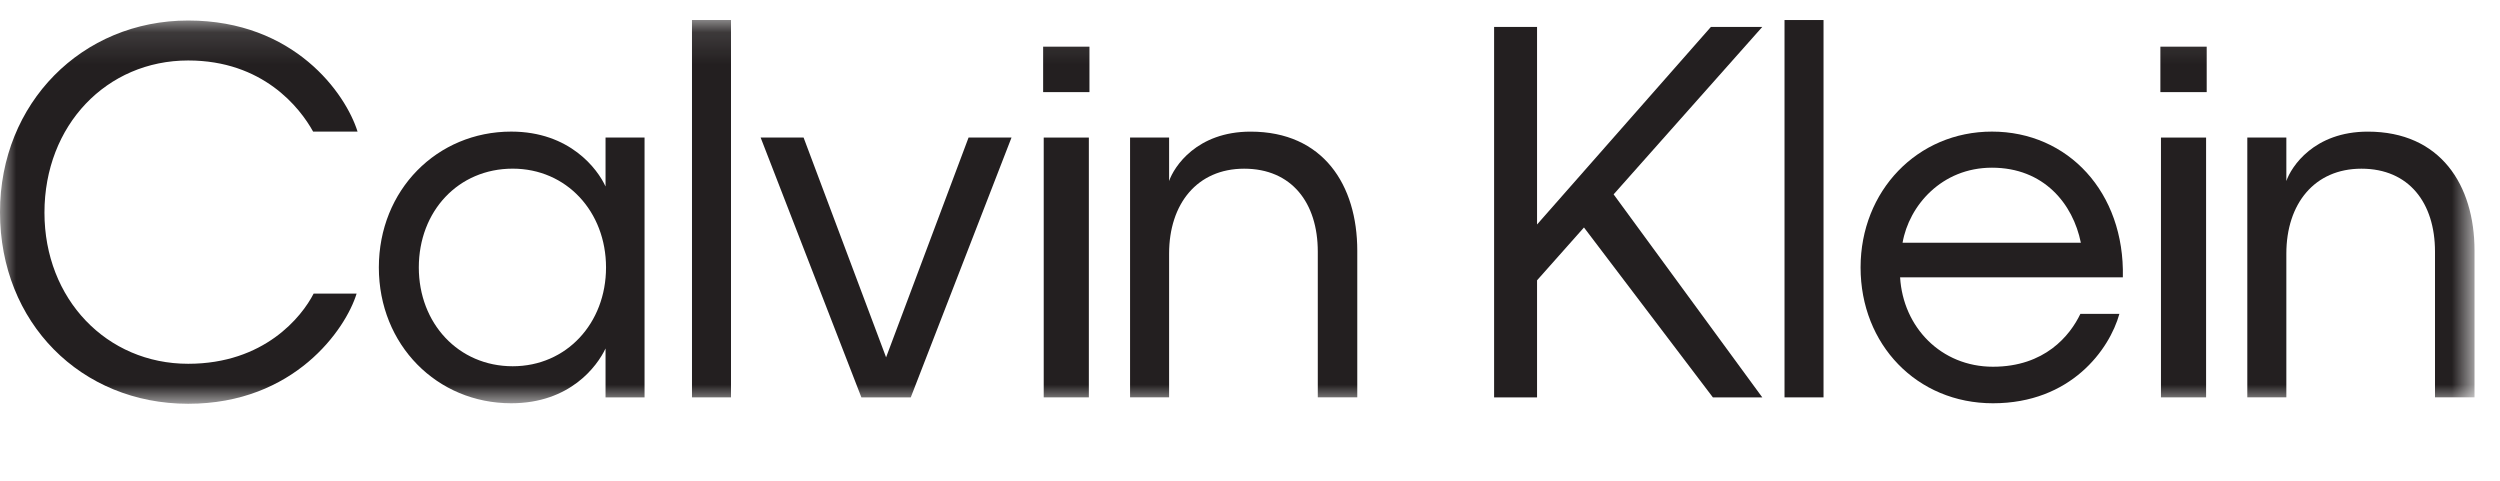
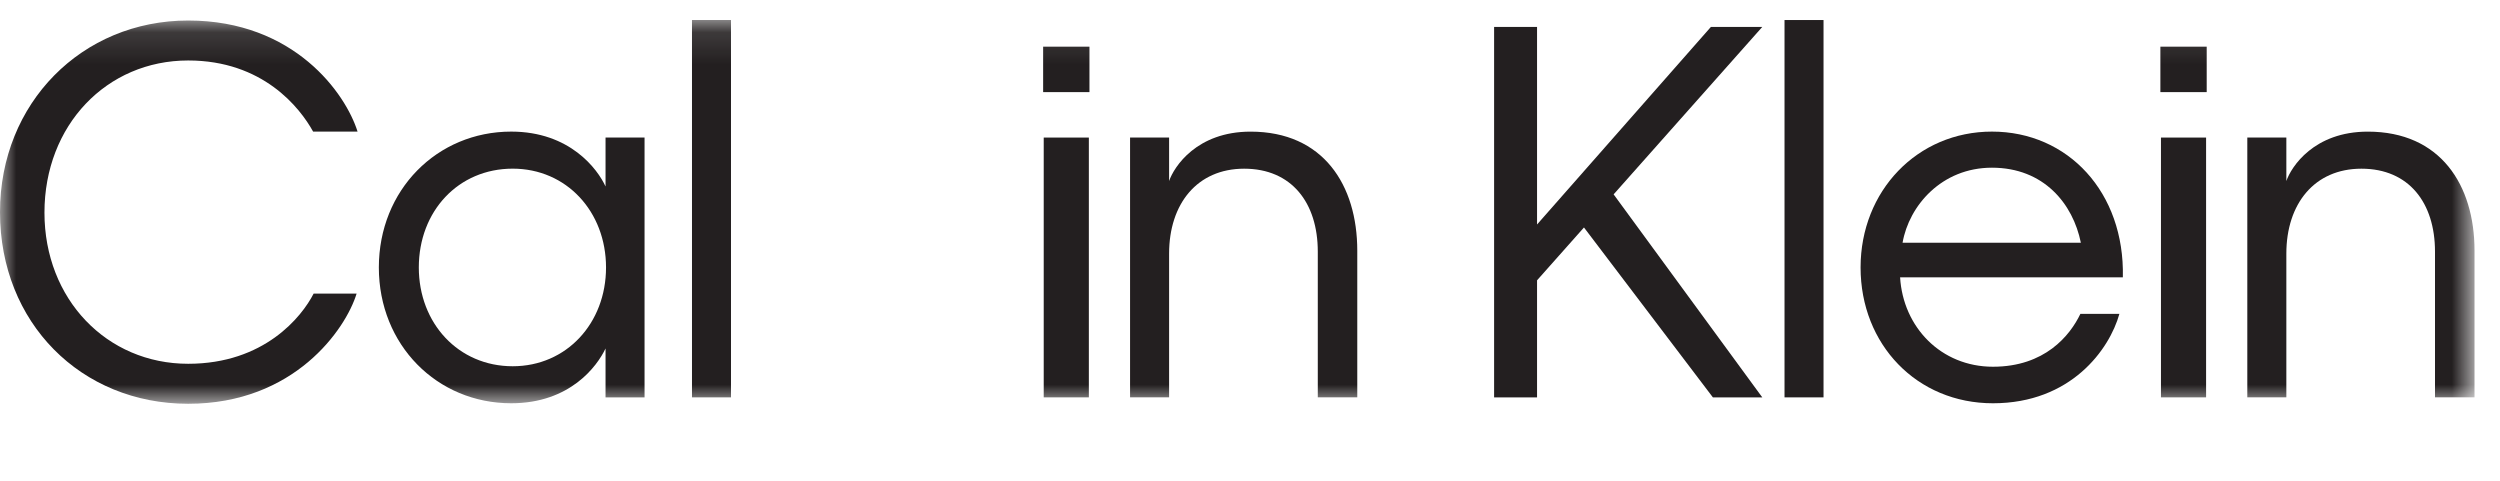
<svg xmlns="http://www.w3.org/2000/svg" xmlns:xlink="http://www.w3.org/1999/xlink" width="78px" height="15px" viewBox="0 0 78 15" version="1.1">
  <title>Group 15</title>
  <defs>
    <polygon id="path-1" points="0 12.095 77.205 12.095 77.205 0.121 0 0.121" />
  </defs>
  <g id="ACFC-PC" stroke="none" stroke-width="1" fill="none" fill-rule="evenodd">
    <g id="ACFC_Cart_Login" transform="translate(-275, -1198)">
      <g id="Group-15" transform="translate(275, 1198.484)">
        <polygon id="Fill-1" fill="#231F20" points="49.42 6.613 47.956 8.262 47.956 11.914 46.616 11.914 46.616 0.356 47.956 0.356 47.956 6.52 53.38 0.356 54.983 0.356 50.345 5.58 54.983 11.914 53.442 11.914" />
        <polygon id="Fill-2" fill="#231F20" points="55.677 11.914 56.894 11.914 56.894 0.141 55.677 0.141" />
        <g id="Group-14" transform="translate(0, 0.019)">
          <path d="M62.18,12.079 C59.807,12.079 58.05,10.246 58.05,7.842 C58.05,5.453 59.822,3.603 62.149,3.603 C64.523,3.603 66.294,5.499 66.233,8.149 L59.283,8.149 C59.376,9.706 60.561,10.939 62.18,10.939 C63.797,10.939 64.584,9.968 64.908,9.29 L66.125,9.29 C65.816,10.399 64.614,12.079 62.18,12.079 M59.36,7.071 L64.923,7.071 C64.677,5.853 63.767,4.729 62.149,4.729 C60.578,4.729 59.56,5.916 59.36,7.071" id="Fill-3" fill="#231F20" />
          <mask id="mask-2" fill="white">
            <use xlink:href="#path-1" />
          </mask>
          <g id="Clip-6" />
          <path d="M67.404,2.371 L68.849,2.371 L68.849,0.953 L67.404,0.953 L67.404,2.371 Z M67.422,11.895 L68.83,11.895 L68.83,3.789 L67.422,3.789 L67.422,11.895 Z" id="Fill-5" fill="#231F20" mask="url(#mask-2)" />
          <path d="M71.334,11.894 L70.116,11.894 L70.116,3.789 L71.334,3.789 L71.334,5.145 C71.488,4.698 72.197,3.604 73.876,3.604 C76.142,3.604 77.205,5.268 77.205,7.318 L77.205,11.894 L75.972,11.894 L75.972,7.348 C75.972,5.823 75.156,4.76 73.676,4.76 C72.212,4.76 71.334,5.854 71.334,7.41 L71.334,11.894 Z" id="Fill-7" fill="#231F20" mask="url(#mask-2)" />
          <path d="M32.546,2.371 L33.991,2.371 L33.991,0.953 L32.546,0.953 L32.546,2.371 Z M32.564,11.895 L33.972,11.895 L33.972,3.789 L32.564,3.789 L32.564,11.895 Z" id="Fill-8" fill="#231F20" mask="url(#mask-2)" />
          <path d="M36.476,11.894 L35.258,11.894 L35.258,3.789 L36.476,3.789 L36.476,5.145 C36.63,4.698 37.339,3.604 39.018,3.604 C41.284,3.604 42.347,5.268 42.347,7.318 L42.347,11.894 L41.115,11.894 L41.115,7.348 C41.115,5.823 40.298,4.76 38.818,4.76 C37.354,4.76 36.476,5.854 36.476,7.41 L36.476,11.894 Z" id="Fill-9" fill="#231F20" mask="url(#mask-2)" />
          <path d="M1.387,6.131 C1.387,8.828 3.328,10.847 5.871,10.847 C8.244,10.847 9.415,9.382 9.785,8.658 L11.126,8.658 C10.786,9.767 9.184,12.095 5.871,12.095 C2.527,12.095 -1.40639634e-05,9.568 -1.40639634e-05,6.116 C-1.40639634e-05,2.711 2.557,0.137 5.871,0.137 C9.184,0.137 10.786,2.417 11.156,3.604 L9.77,3.604 C9.353,2.849 8.198,1.384 5.871,1.384 C3.328,1.384 1.387,3.403 1.387,6.131" id="Fill-10" fill="#231F20" mask="url(#mask-2)" />
          <path d="M15.949,12.079 C13.638,12.079 11.82,10.261 11.82,7.842 C11.82,5.423 13.638,3.603 15.949,3.603 C17.783,3.603 18.646,4.775 18.893,5.315 L18.893,3.789 L20.11,3.789 L20.11,11.895 L18.893,11.895 L18.893,10.369 C18.631,10.924 17.783,12.079 15.949,12.079 M18.908,7.842 C18.908,6.1 17.675,4.759 15.996,4.759 C14.3,4.759 13.067,6.085 13.067,7.842 C13.067,9.582 14.3,10.924 15.996,10.924 C17.675,10.924 18.908,9.582 18.908,7.842" id="Fill-11" fill="#231F20" mask="url(#mask-2)" />
          <polygon id="Fill-12" fill="#231F20" mask="url(#mask-2)" points="21.59 11.895 22.807 11.895 22.807 0.121 21.59 0.121" />
-           <polygon id="Fill-13" fill="#231F20" mask="url(#mask-2)" points="27.646 10.646 30.219 3.789 31.559 3.789 28.416 11.895 26.875 11.895 23.732 3.789 25.072 3.789" />
        </g>
      </g>
    </g>
  </g>
</svg>